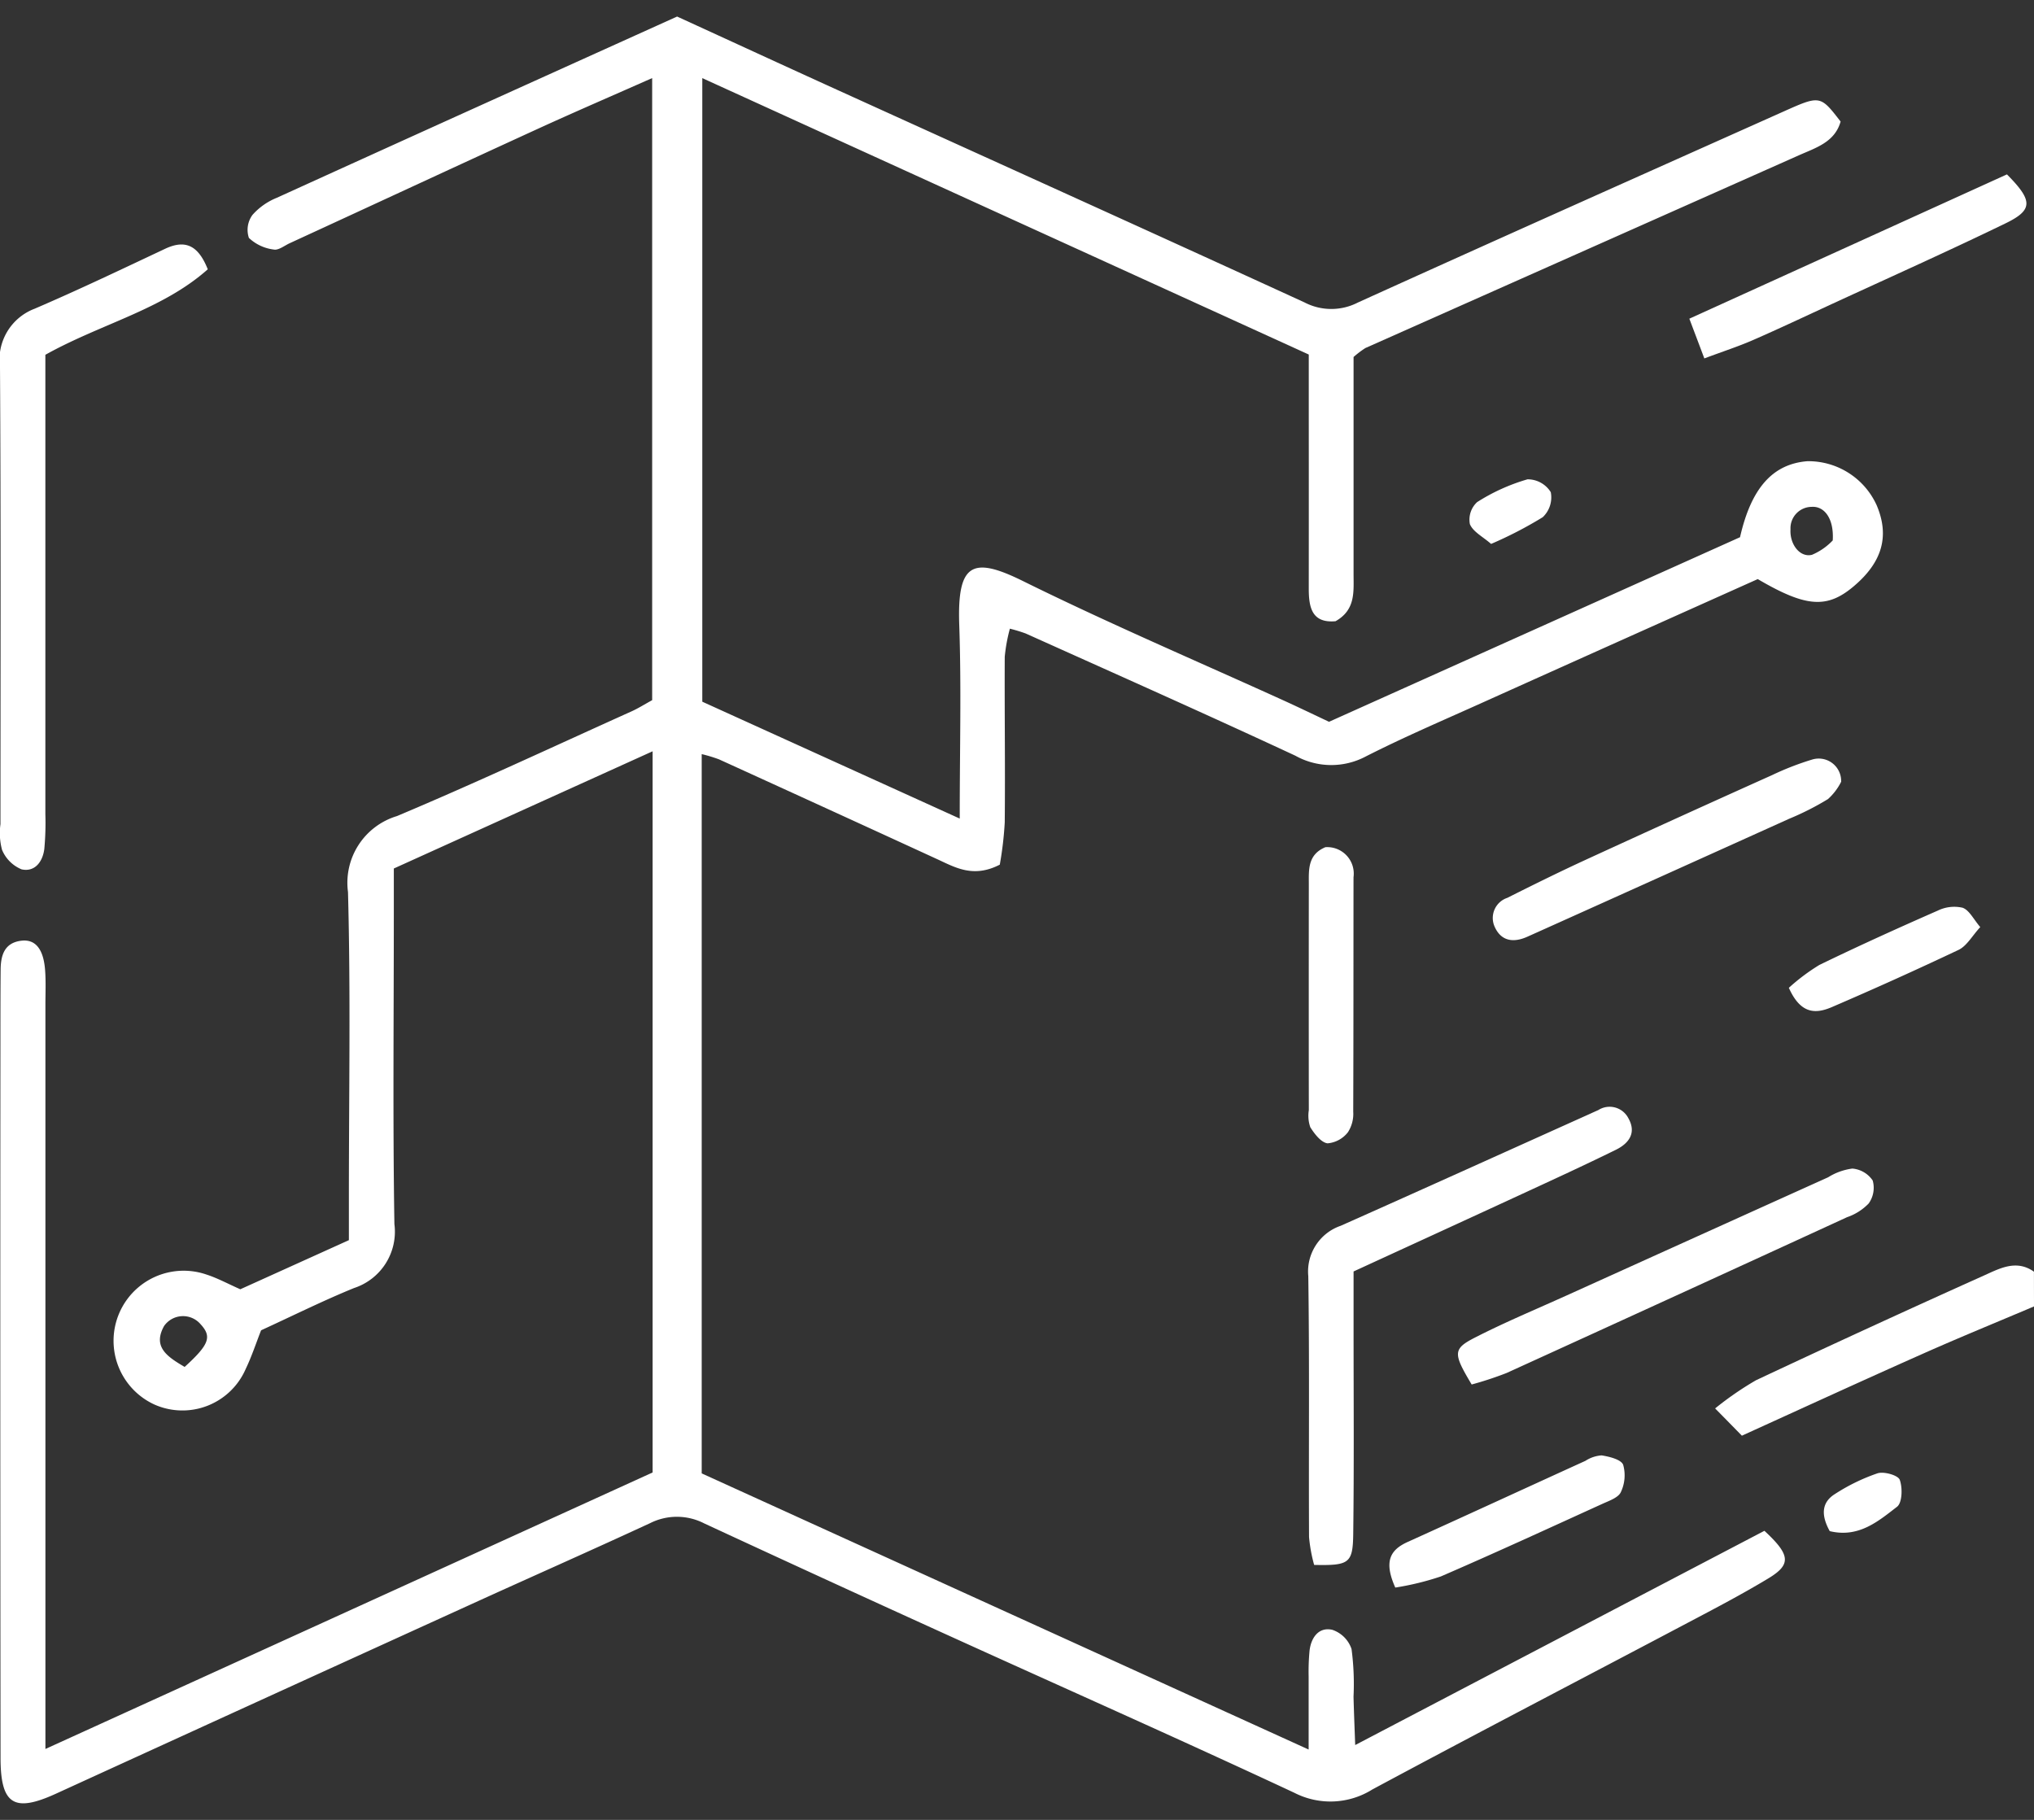
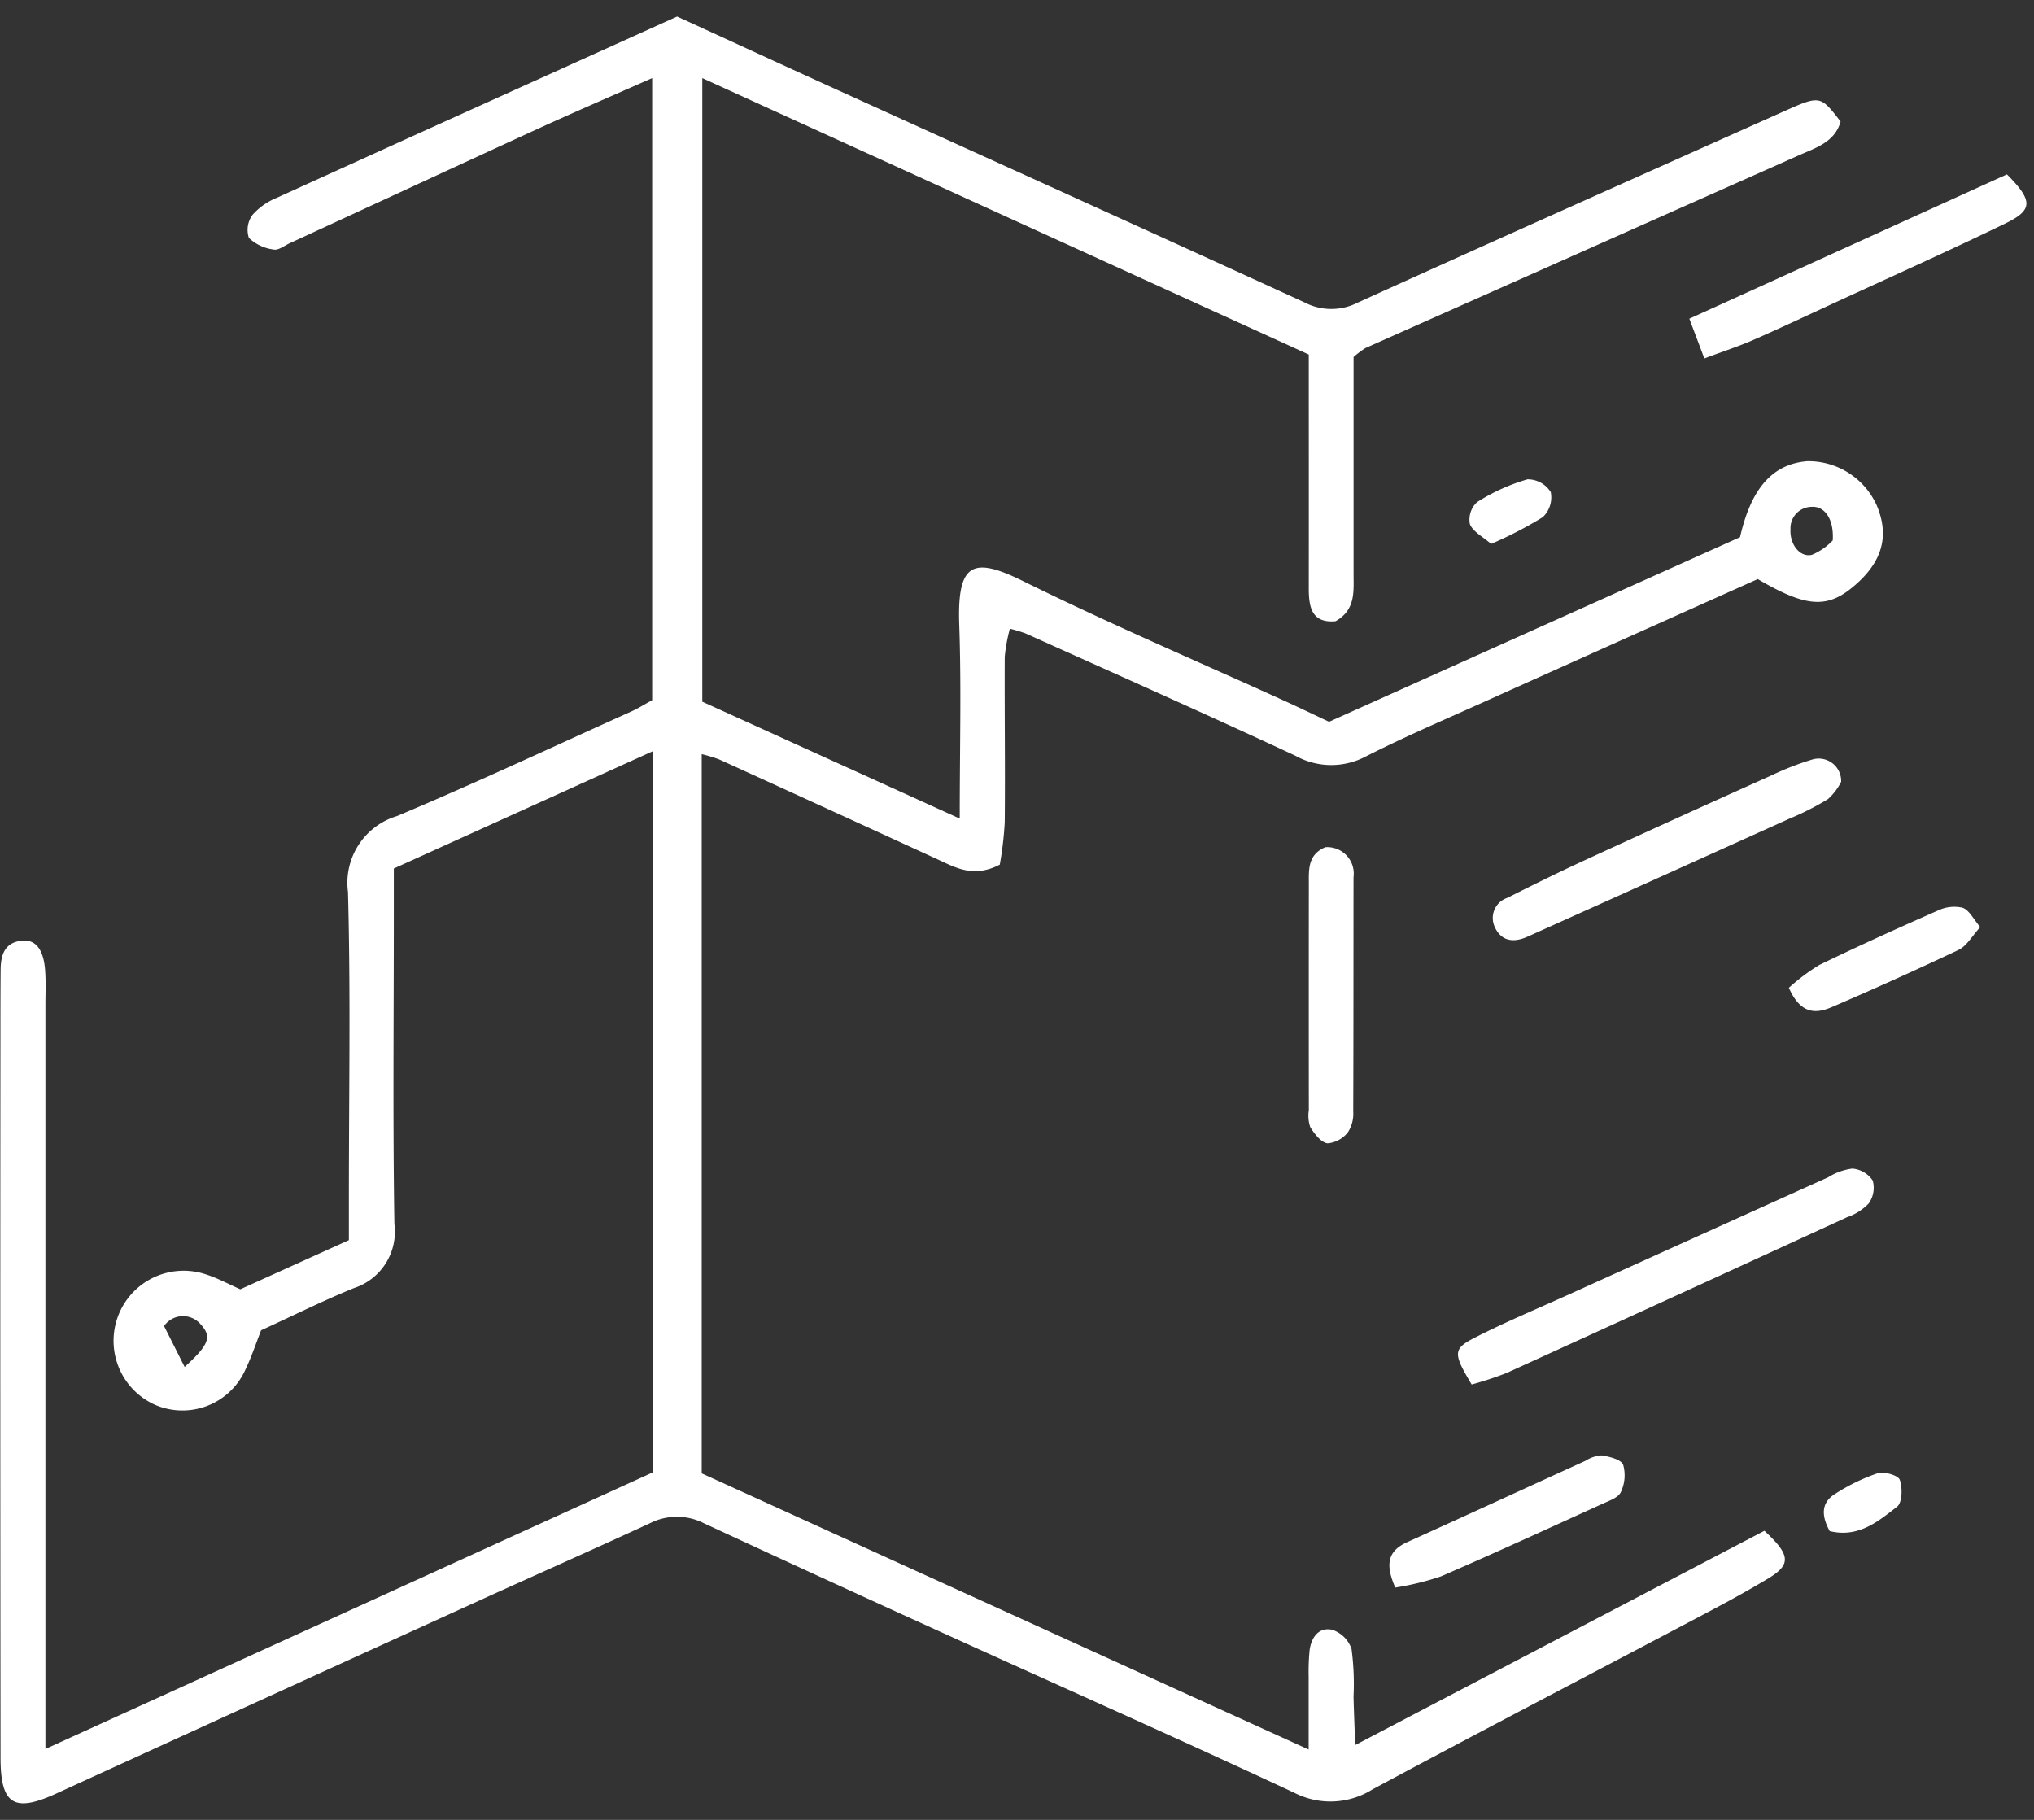
<svg xmlns="http://www.w3.org/2000/svg" width="76" height="68" fill="none">
  <rect width="100%" height="100%" fill="#333333" stroke="none" />
  <g fill="#fff">
-     <path d="M76 48.815c-1.39.59-2.788 1.16-4.169 1.775-2.222.987-4.43 2.002-6.746 3.055-.303-.31-.577-.59-1-1.019.482-.39.993-.743 1.53-1.054a558.19 558.19 0 0 1 8.55-3.928c.578-.261 1.189-.585 1.833-.127L76 48.815Z" />
-     <path d="M25.299.618c2.026.927 3.994 1.836 5.967 2.732 5.827 2.648 11.661 5.283 17.477 7.95a2.168 2.168 0 0 0 1.99.006c5.288-2.398 10.587-4.759 15.884-7.128 1.393-.623 1.394-.623 2.157.364-.218.77-.92.977-1.555 1.259l-16.2 7.203c-.157.1-.304.213-.443.335v8.119c0 .65.08 1.33-.674 1.754-.892.08-1.002-.526-1-1.24.002-2.28.002-4.558 0-6.837v-1.888L26.241 2.919v23.3l9.619 4.367c0-2.59.063-4.916-.018-7.239-.078-2.298.486-2.571 2.372-1.64 3.208 1.585 6.504 2.992 9.763 4.473.54.246 1.075.504 1.682.79l15.357-6.897c.419-1.846 1.227-2.737 2.516-2.84a2.803 2.803 0 0 1 2.59 1.647c.485 1.145.213 2.117-.846 3.017-1.002.854-1.79.802-3.598-.259-3.44 1.542-6.903 3.092-10.363 4.65-1.436.646-2.883 1.266-4.284 1.978a2.751 2.751 0 0 1-2.63-.029c-3.343-1.556-6.715-3.055-10.077-4.567a5.885 5.885 0 0 0-.59-.179 6.23 6.23 0 0 0-.192 1.052c-.01 2.061.02 4.123 0 6.185a13.08 13.08 0 0 1-.185 1.58c-.99.51-1.662.106-2.352-.211a2602.152 2602.152 0 0 0-8.14-3.724 5.386 5.386 0 0 0-.646-.195v26.876l22.678 10.318v-2.736a8.33 8.33 0 0 1 .036-.974c.064-.49.35-.875.848-.764.339.114.605.38.719.718.078.591.103 1.188.074 1.783.014.518.034 1.036.063 1.805 5.279-2.764 10.307-5.398 15.29-8.005.978.905 1.006 1.258.15 1.776-.975.589-1.985 1.118-2.994 1.65-3.933 2.08-7.882 4.131-11.802 6.237a2.952 2.952 0 0 1-2.914.128c-4.373-2.043-8.788-3.997-13.18-5.995a1257.463 1257.463 0 0 1-8.875-4.073 2.231 2.231 0 0 0-2.023-.008c-2.264 1.048-4.548 2.055-6.817 3.09a9365.755 9365.755 0 0 0-15.395 7.024c-1.559.71-2.056.395-2.057-1.349C.01 56.727.008 47.775.016 38.822c0-.867 0-1.736.008-2.603.007-.524.14-.988.765-1.068.527-.068.836.302.896 1.096.033.431.012.867.012 1.301v27.803c7.689-3.5 15.178-6.911 22.688-10.332V28.072l-9.67 4.38v1.73c0 3.853-.04 7.706.022 11.557a2.215 2.215 0 0 1-1.508 2.389c-1.153.47-2.27 1.027-3.473 1.579-.18.455-.346.967-.577 1.448a2.577 2.577 0 0 1-3.39 1.334l-.014-.006a2.619 2.619 0 0 1 1.937-4.86c.409.131.793.341 1.267.551l4.057-1.835v-1.613c0-3.798.069-7.598-.033-11.393a2.603 2.603 0 0 1 1.83-2.84c2.947-1.24 5.847-2.598 8.763-3.912.245-.11.473-.255.772-.419V2.918c-1.494.661-2.87 1.255-4.234 1.878-3.106 1.423-6.206 2.864-9.31 4.292-.197.091-.42.272-.594.236a1.635 1.635 0 0 1-.93-.435.943.943 0 0 1 .134-.859c.25-.282.564-.502.915-.642C15.288 5.14 20.23 2.909 25.3.618Zm-18.4 50.458c.924-.84 1.02-1.13.6-1.591a.863.863 0 0 0-1.369.063c-.43.777.107 1.14.77 1.528ZM68.48 20.19c.05-.822-.319-1.286-.79-1.251a.797.797 0 0 0-.788.837c-.036.55.344 1.065.801.955.294-.124.558-.307.777-.538" />
-     <path d="M7.764 10.062c-1.705 1.516-3.977 2.027-6.069 3.195V30.42c.014.433 0 .867-.039 1.299-.059.478-.353.875-.851.764a1.349 1.349 0 0 1-.728-.726 2.41 2.41 0 0 1-.06-.963C.018 25.1.035 19.408 0 13.715a2.032 2.032 0 0 1 1.293-2.179c1.644-.706 3.259-1.478 4.877-2.24.758-.356 1.238-.127 1.593.764m42.813 37.447v2.174c0 2.546.02 5.091-.013 7.633-.014 1.106-.154 1.186-1.46 1.16a5.742 5.742 0 0 1-.191-1.045c-.016-3.246.02-6.498-.028-9.745-.08-.831.42-1.61 1.21-1.882 3.115-1.386 6.221-2.792 9.33-4.19.099-.046.198-.09.297-.134a.787.787 0 0 1 1.123.305c.314.556.011.945-.471 1.181-1.166.573-2.347 1.116-3.526 1.66-2.057.95-4.117 1.894-6.268 2.883" />
+     <path d="M25.299.618c2.026.927 3.994 1.836 5.967 2.732 5.827 2.648 11.661 5.283 17.477 7.95a2.168 2.168 0 0 0 1.99.006c5.288-2.398 10.587-4.759 15.884-7.128 1.393-.623 1.394-.623 2.157.364-.218.77-.92.977-1.555 1.259l-16.2 7.203c-.157.1-.304.213-.443.335v8.119c0 .65.08 1.33-.674 1.754-.892.08-1.002-.526-1-1.24.002-2.28.002-4.558 0-6.837v-1.888L26.241 2.919v23.3l9.619 4.367c0-2.59.063-4.916-.018-7.239-.078-2.298.486-2.571 2.372-1.64 3.208 1.585 6.504 2.992 9.763 4.473.54.246 1.075.504 1.682.79l15.357-6.897c.419-1.846 1.227-2.737 2.516-2.84a2.803 2.803 0 0 1 2.59 1.647c.485 1.145.213 2.117-.846 3.017-1.002.854-1.79.802-3.598-.259-3.44 1.542-6.903 3.092-10.363 4.65-1.436.646-2.883 1.266-4.284 1.978a2.751 2.751 0 0 1-2.63-.029c-3.343-1.556-6.715-3.055-10.077-4.567a5.885 5.885 0 0 0-.59-.179 6.23 6.23 0 0 0-.192 1.052c-.01 2.061.02 4.123 0 6.185a13.08 13.08 0 0 1-.185 1.58c-.99.51-1.662.106-2.352-.211a2602.152 2602.152 0 0 0-8.14-3.724 5.386 5.386 0 0 0-.646-.195v26.876l22.678 10.318v-2.736a8.33 8.33 0 0 1 .036-.974c.064-.49.35-.875.848-.764.339.114.605.38.719.718.078.591.103 1.188.074 1.783.014.518.034 1.036.063 1.805 5.279-2.764 10.307-5.398 15.29-8.005.978.905 1.006 1.258.15 1.776-.975.589-1.985 1.118-2.994 1.65-3.933 2.08-7.882 4.131-11.802 6.237a2.952 2.952 0 0 1-2.914.128c-4.373-2.043-8.788-3.997-13.18-5.995a1257.463 1257.463 0 0 1-8.875-4.073 2.231 2.231 0 0 0-2.023-.008c-2.264 1.048-4.548 2.055-6.817 3.09a9365.755 9365.755 0 0 0-15.395 7.024c-1.559.71-2.056.395-2.057-1.349C.01 56.727.008 47.775.016 38.822c0-.867 0-1.736.008-2.603.007-.524.14-.988.765-1.068.527-.068.836.302.896 1.096.033.431.012.867.012 1.301v27.803c7.689-3.5 15.178-6.911 22.688-10.332V28.072l-9.67 4.38v1.73c0 3.853-.04 7.706.022 11.557a2.215 2.215 0 0 1-1.508 2.389c-1.153.47-2.27 1.027-3.473 1.579-.18.455-.346.967-.577 1.448a2.577 2.577 0 0 1-3.39 1.334l-.014-.006a2.619 2.619 0 0 1 1.937-4.86c.409.131.793.341 1.267.551l4.057-1.835v-1.613c0-3.798.069-7.598-.033-11.393a2.603 2.603 0 0 1 1.83-2.84c2.947-1.24 5.847-2.598 8.763-3.912.245-.11.473-.255.772-.419V2.918c-1.494.661-2.87 1.255-4.234 1.878-3.106 1.423-6.206 2.864-9.31 4.292-.197.091-.42.272-.594.236a1.635 1.635 0 0 1-.93-.435.943.943 0 0 1 .134-.859c.25-.282.564-.502.915-.642C15.288 5.14 20.23 2.909 25.3.618Zm-18.4 50.458c.924-.84 1.02-1.13.6-1.591a.863.863 0 0 0-1.369.063ZM68.48 20.19c.05-.822-.319-1.286-.79-1.251a.797.797 0 0 0-.788.837c-.036.55.344 1.065.801.955.294-.124.558-.307.777-.538" />
    <path d="M54.989 51.732c-.7-1.17-.709-1.33.14-1.762 1.11-.567 2.262-1.047 3.399-1.561 3.26-1.475 6.52-2.949 9.781-4.42.275-.173.583-.283.904-.325.308.026.588.19.76.446.083.293.028.608-.149.857-.225.233-.503.41-.81.514a4237.71 4237.71 0 0 1-12.72 5.821c-.427.166-.863.31-1.305.43Zm13.804-22.519a2.183 2.183 0 0 1-.49.644 10.35 10.35 0 0 1-1.448.735c-3.113 1.406-6.226 2.81-9.342 4.21l-.446.2c-.523.234-.986.166-1.225-.387a.793.793 0 0 1 .48-1.067c.97-.488 1.944-.969 2.93-1.423a845.731 845.731 0 0 1 6.96-3.162c.489-.234.995-.43 1.515-.587a.838.838 0 0 1 1.067.839m-5.112-15.822c-.191-.51-.345-.915-.56-1.485l11.867-5.392c.978.986.982 1.33-.064 1.835-2.14 1.038-4.313 2.01-6.474 3.007-.98.453-1.959.915-2.949 1.348-.537.235-1.098.416-1.822.687M49.517 31.656a.99.99 0 0 1 1.057 1.121c-.004 2.921 0 5.841-.011 8.762.018.269-.051.536-.196.764a1.08 1.08 0 0 1-.765.418c-.241-.033-.486-.353-.642-.6a1.303 1.303 0 0 1-.056-.637 3955.36 3955.36 0 0 1 0-8.438c0-.538-.05-1.108.615-1.389m2.616 27.663c-.439-.982-.19-1.41.465-1.706 2.217-1.003 4.426-2.022 6.64-3.03a1.26 1.26 0 0 1 .605-.203c.29.046.725.153.804.35.096.34.065.703-.087 1.023-.09.2-.421.318-.663.426-2.018.918-4.03 1.845-6.064 2.725-.554.186-1.123.325-1.7.415ZM66.84 36.91c.352-.32.734-.607 1.14-.854 1.461-.71 2.941-1.379 4.427-2.032a1.4 1.4 0 0 1 .925-.106c.25.089.41.432.66.723-.301.326-.5.7-.807.85a145.44 145.44 0 0 1-4.73 2.136c-.592.255-1.167.29-1.615-.717ZM55.715 20.324c-.306-.268-.676-.453-.793-.74a.89.89 0 0 1 .27-.822 7.224 7.224 0 0 1 1.883-.852c.354-.002.683.18.869.48.067.342-.046.695-.3.935-.618.379-1.263.713-1.93.999Zm12.653 36.888c-.344-.622-.29-1.086.194-1.387a7.176 7.176 0 0 1 1.593-.775c.24-.076.764.073.828.242.11.297.094.858-.1 1.008-.705.545-1.434 1.17-2.512.912" />
  </g>
</svg>